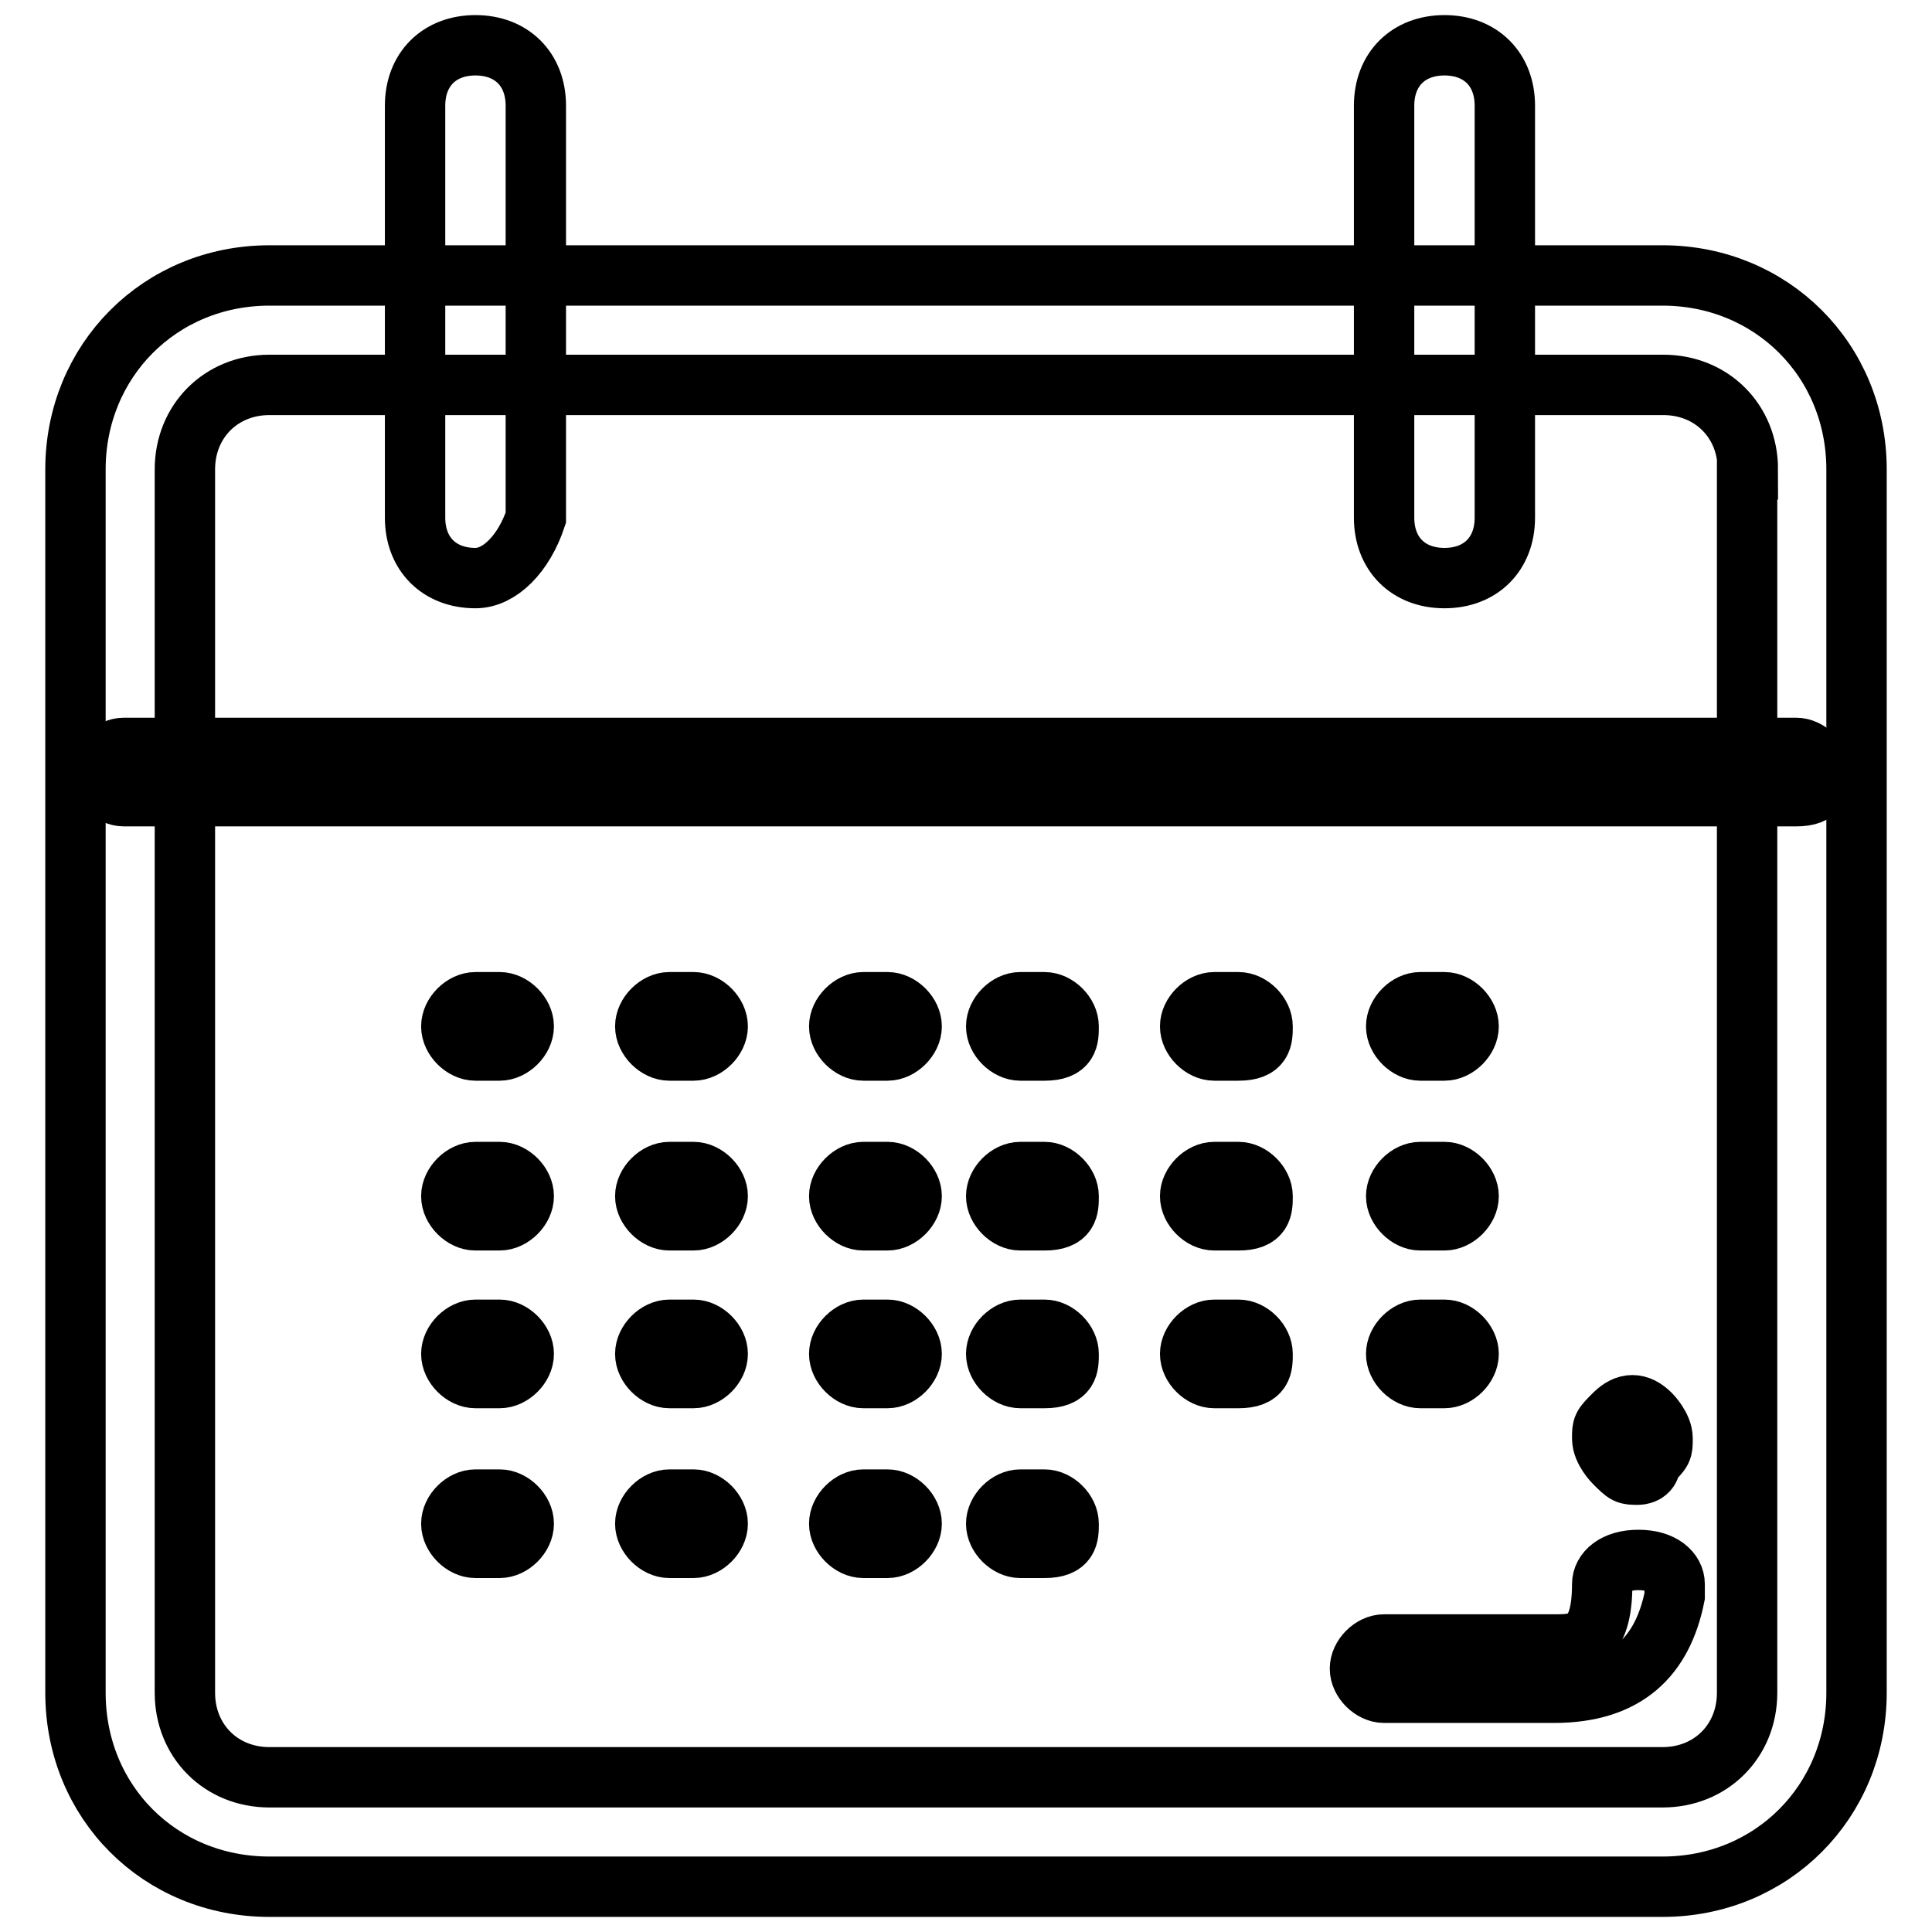
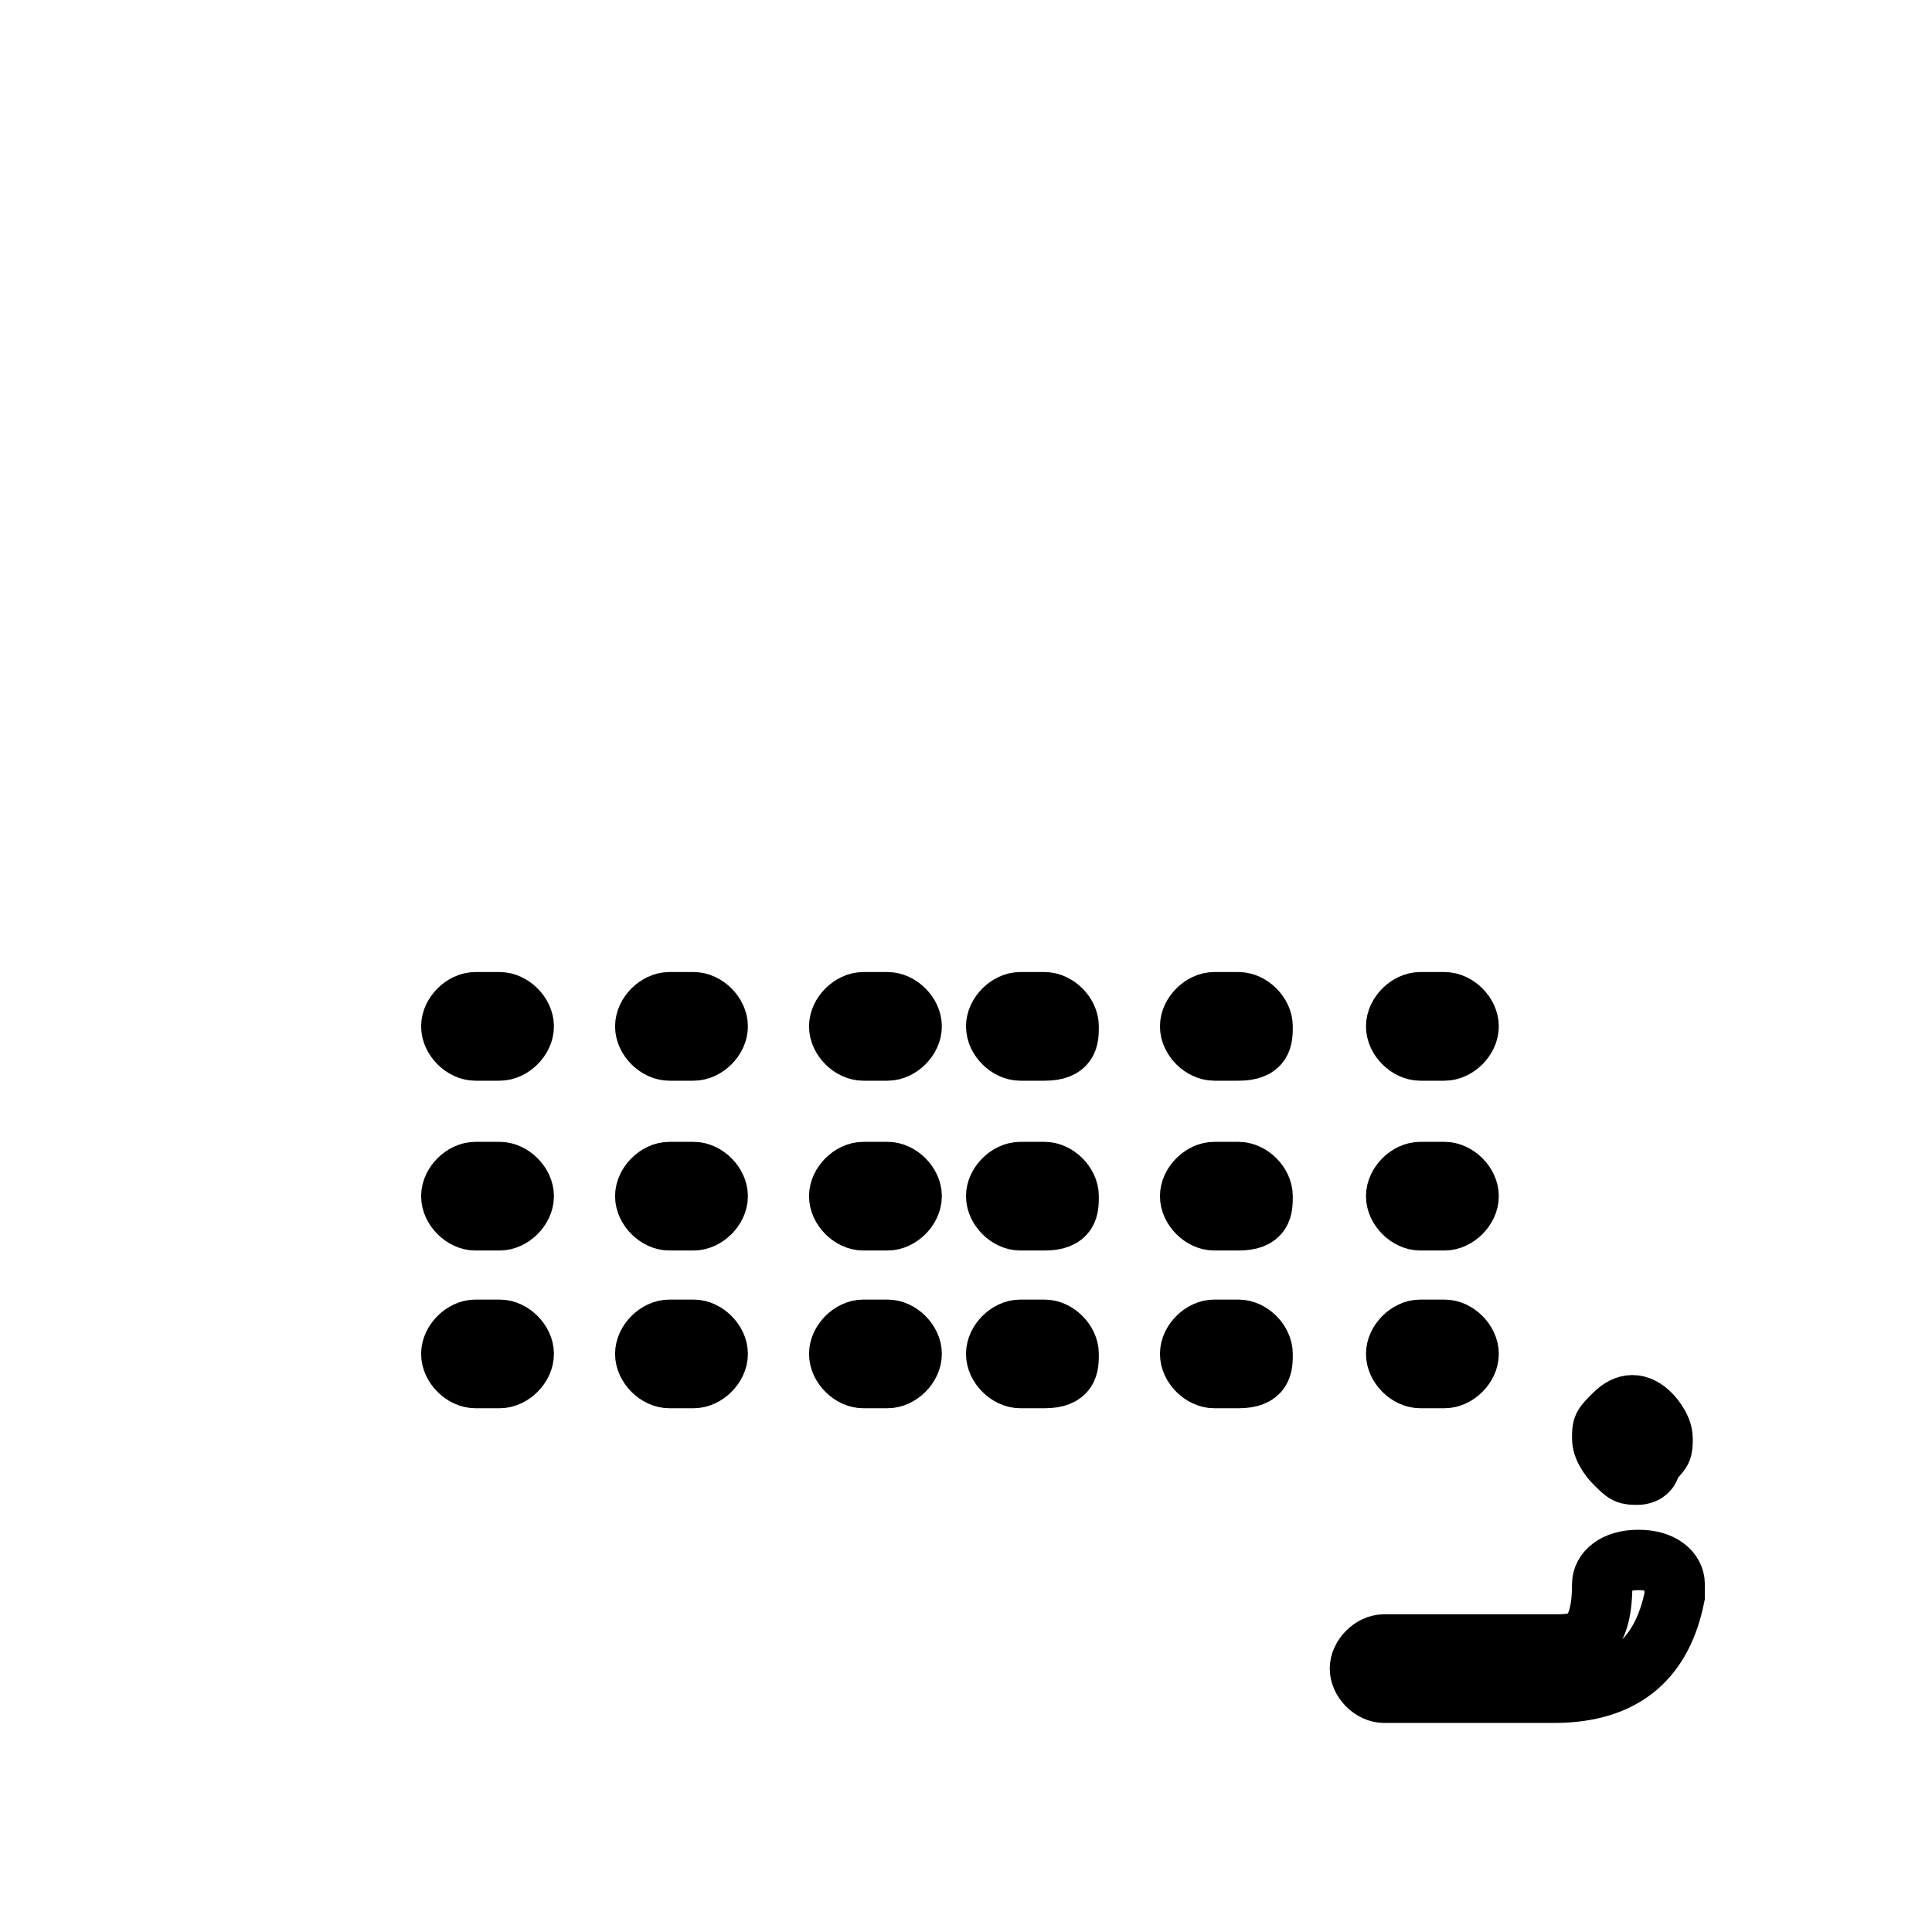
<svg xmlns="http://www.w3.org/2000/svg" version="1.1" x="0px" y="0px" viewBox="0 0 256 256" enable-background="new 0 0 256 256" xml:space="preserve">
  <g>
-     <path stroke-width="8" fill-opacity="0" stroke="#000000" d="M246,224.3c0,14.4-11.2,25.7-25.7,25.7H35.7C21.2,250,10,238.8,10,224.3V62.2c0-14.4,11.2-25.7,25.7-25.7 h184.6c14.4,0,25.7,11.2,25.7,25.7V224.3z M231.6,62.2c0-6.4-4.8-11.2-11.2-11.2H35.7c-6.4,0-11.2,4.8-11.2,11.2v162.1 c0,6.4,4.8,11.2,11.2,11.2h184.6c6.4,0,11.2-4.8,11.2-11.2V62.2z" />
    <path stroke-width="8" fill-opacity="0" stroke="#000000" d="M205.9,224.3h-22.5c-1.6,0-3.2-1.6-3.2-3.2c0-1.6,1.6-3.2,3.2-3.2h22.5c3.2,0,6.4,0,6.4-8 c0-1.6,1.6-3.2,4.8-3.2c3.2,0,4.8,1.6,4.8,3.2v1.6C220.3,219.5,215.5,224.3,205.9,224.3z M217.1,195.4c-1.6,0-1.6,0-3.2-1.6 c0,0-1.6-1.6-1.6-3.2c0-1.6,0-1.6,1.6-3.2c1.6-1.6,3.2-1.6,4.8,0c0,0,1.6,1.6,1.6,3.2c0,1.6,0,1.6-1.6,3.2 C218.7,195.4,217.1,195.4,217.1,195.4z M66.2,139.2H63c-1.6,0-3.2-1.6-3.2-3.2s1.6-3.2,3.2-3.2h3.2c1.6,0,3.2,1.6,3.2,3.2 S67.8,139.2,66.2,139.2z M91.9,139.2h-3.2c-1.6,0-3.2-1.6-3.2-3.2s1.6-3.2,3.2-3.2h3.2c1.6,0,3.2,1.6,3.2,3.2 S93.5,139.2,91.9,139.2z M117.6,139.2h-3.2c-1.6,0-3.2-1.6-3.2-3.2s1.6-3.2,3.2-3.2h3.2c1.6,0,3.2,1.6,3.2,3.2 S119.2,139.2,117.6,139.2z M138.4,139.2h-3.2c-1.6,0-3.2-1.6-3.2-3.2s1.6-3.2,3.2-3.2h3.2c1.6,0,3.2,1.6,3.2,3.2 S141.6,139.2,138.4,139.2z M164.1,139.2h-3.2c-1.6,0-3.2-1.6-3.2-3.2s1.6-3.2,3.2-3.2h3.2c1.6,0,3.2,1.6,3.2,3.2 S167.3,139.2,164.1,139.2z M191.4,139.2h-3.2c-1.6,0-3.2-1.6-3.2-3.2s1.6-3.2,3.2-3.2h3.2c1.6,0,3.2,1.6,3.2,3.2 S193,139.2,191.4,139.2z" />
    <path stroke-width="8" fill-opacity="0" stroke="#000000" d="M66.2,161.7H63c-1.6,0-3.2-1.6-3.2-3.2s1.6-3.2,3.2-3.2h3.2c1.6,0,3.2,1.6,3.2,3.2S67.8,161.7,66.2,161.7z  M91.9,161.7h-3.2c-1.6,0-3.2-1.6-3.2-3.2s1.6-3.2,3.2-3.2h3.2c1.6,0,3.2,1.6,3.2,3.2S93.5,161.7,91.9,161.7z M117.6,161.7h-3.2 c-1.6,0-3.2-1.6-3.2-3.2s1.6-3.2,3.2-3.2h3.2c1.6,0,3.2,1.6,3.2,3.2S119.2,161.7,117.6,161.7z M138.4,161.7h-3.2 c-1.6,0-3.2-1.6-3.2-3.2s1.6-3.2,3.2-3.2h3.2c1.6,0,3.2,1.6,3.2,3.2S141.6,161.7,138.4,161.7z M164.1,161.7h-3.2 c-1.6,0-3.2-1.6-3.2-3.2s1.6-3.2,3.2-3.2h3.2c1.6,0,3.2,1.6,3.2,3.2S167.3,161.7,164.1,161.7z M191.4,161.7h-3.2 c-1.6,0-3.2-1.6-3.2-3.2s1.6-3.2,3.2-3.2h3.2c1.6,0,3.2,1.6,3.2,3.2S193,161.7,191.4,161.7z" />
-     <path stroke-width="8" fill-opacity="0" stroke="#000000" d="M66.2,205.1H63c-1.6,0-3.2-1.6-3.2-3.2c0-1.6,1.6-3.2,3.2-3.2h3.2c1.6,0,3.2,1.6,3.2,3.2 C69.4,203.5,67.8,205.1,66.2,205.1z M91.9,205.1h-3.2c-1.6,0-3.2-1.6-3.2-3.2c0-1.6,1.6-3.2,3.2-3.2h3.2c1.6,0,3.2,1.6,3.2,3.2 C95.1,203.5,93.5,205.1,91.9,205.1z M117.6,205.1h-3.2c-1.6,0-3.2-1.6-3.2-3.2c0-1.6,1.6-3.2,3.2-3.2h3.2c1.6,0,3.2,1.6,3.2,3.2 C120.8,203.5,119.2,205.1,117.6,205.1z M138.4,205.1h-3.2c-1.6,0-3.2-1.6-3.2-3.2c0-1.6,1.6-3.2,3.2-3.2h3.2c1.6,0,3.2,1.6,3.2,3.2 C141.6,203.5,141.6,205.1,138.4,205.1z" />
    <path stroke-width="8" fill-opacity="0" stroke="#000000" d="M66.2,182.6H63c-1.6,0-3.2-1.6-3.2-3.2s1.6-3.2,3.2-3.2h3.2c1.6,0,3.2,1.6,3.2,3.2S67.8,182.6,66.2,182.6z  M91.9,182.6h-3.2c-1.6,0-3.2-1.6-3.2-3.2s1.6-3.2,3.2-3.2h3.2c1.6,0,3.2,1.6,3.2,3.2S93.5,182.6,91.9,182.6z M117.6,182.6h-3.2 c-1.6,0-3.2-1.6-3.2-3.2s1.6-3.2,3.2-3.2h3.2c1.6,0,3.2,1.6,3.2,3.2S119.2,182.6,117.6,182.6z M138.4,182.6h-3.2 c-1.6,0-3.2-1.6-3.2-3.2s1.6-3.2,3.2-3.2h3.2c1.6,0,3.2,1.6,3.2,3.2S141.6,182.6,138.4,182.6z M164.1,182.6h-3.2 c-1.6,0-3.2-1.6-3.2-3.2s1.6-3.2,3.2-3.2h3.2c1.6,0,3.2,1.6,3.2,3.2S167.3,182.6,164.1,182.6z M191.4,182.6h-3.2 c-1.6,0-3.2-1.6-3.2-3.2s1.6-3.2,3.2-3.2h3.2c1.6,0,3.2,1.6,3.2,3.2S193,182.6,191.4,182.6z" />
-     <path stroke-width="8" fill-opacity="0" stroke="#000000" d="M63,76.6c-4.8,0-8-3.2-8-8V14c0-4.8,3.2-8,8-8c4.8,0,8,3.2,8,8v54.6C69.4,73.4,66.2,76.6,63,76.6z  M191.4,76.6c-4.8,0-8-3.2-8-8V14c0-4.8,3.2-8,8-8c4.8,0,8,3.2,8,8v54.6C199.4,73.4,196.2,76.6,191.4,76.6z" />
-     <path stroke-width="8" fill-opacity="0" stroke="#000000" d="M238,105.5H16.4c-1.6,0-3.2-1.6-3.2-3.2c0-1.6,1.6-3.2,3.2-3.2H238c1.6,0,3.2,1.6,3.2,3.2 C241.2,103.9,241.2,105.5,238,105.5z" />
  </g>
</svg>